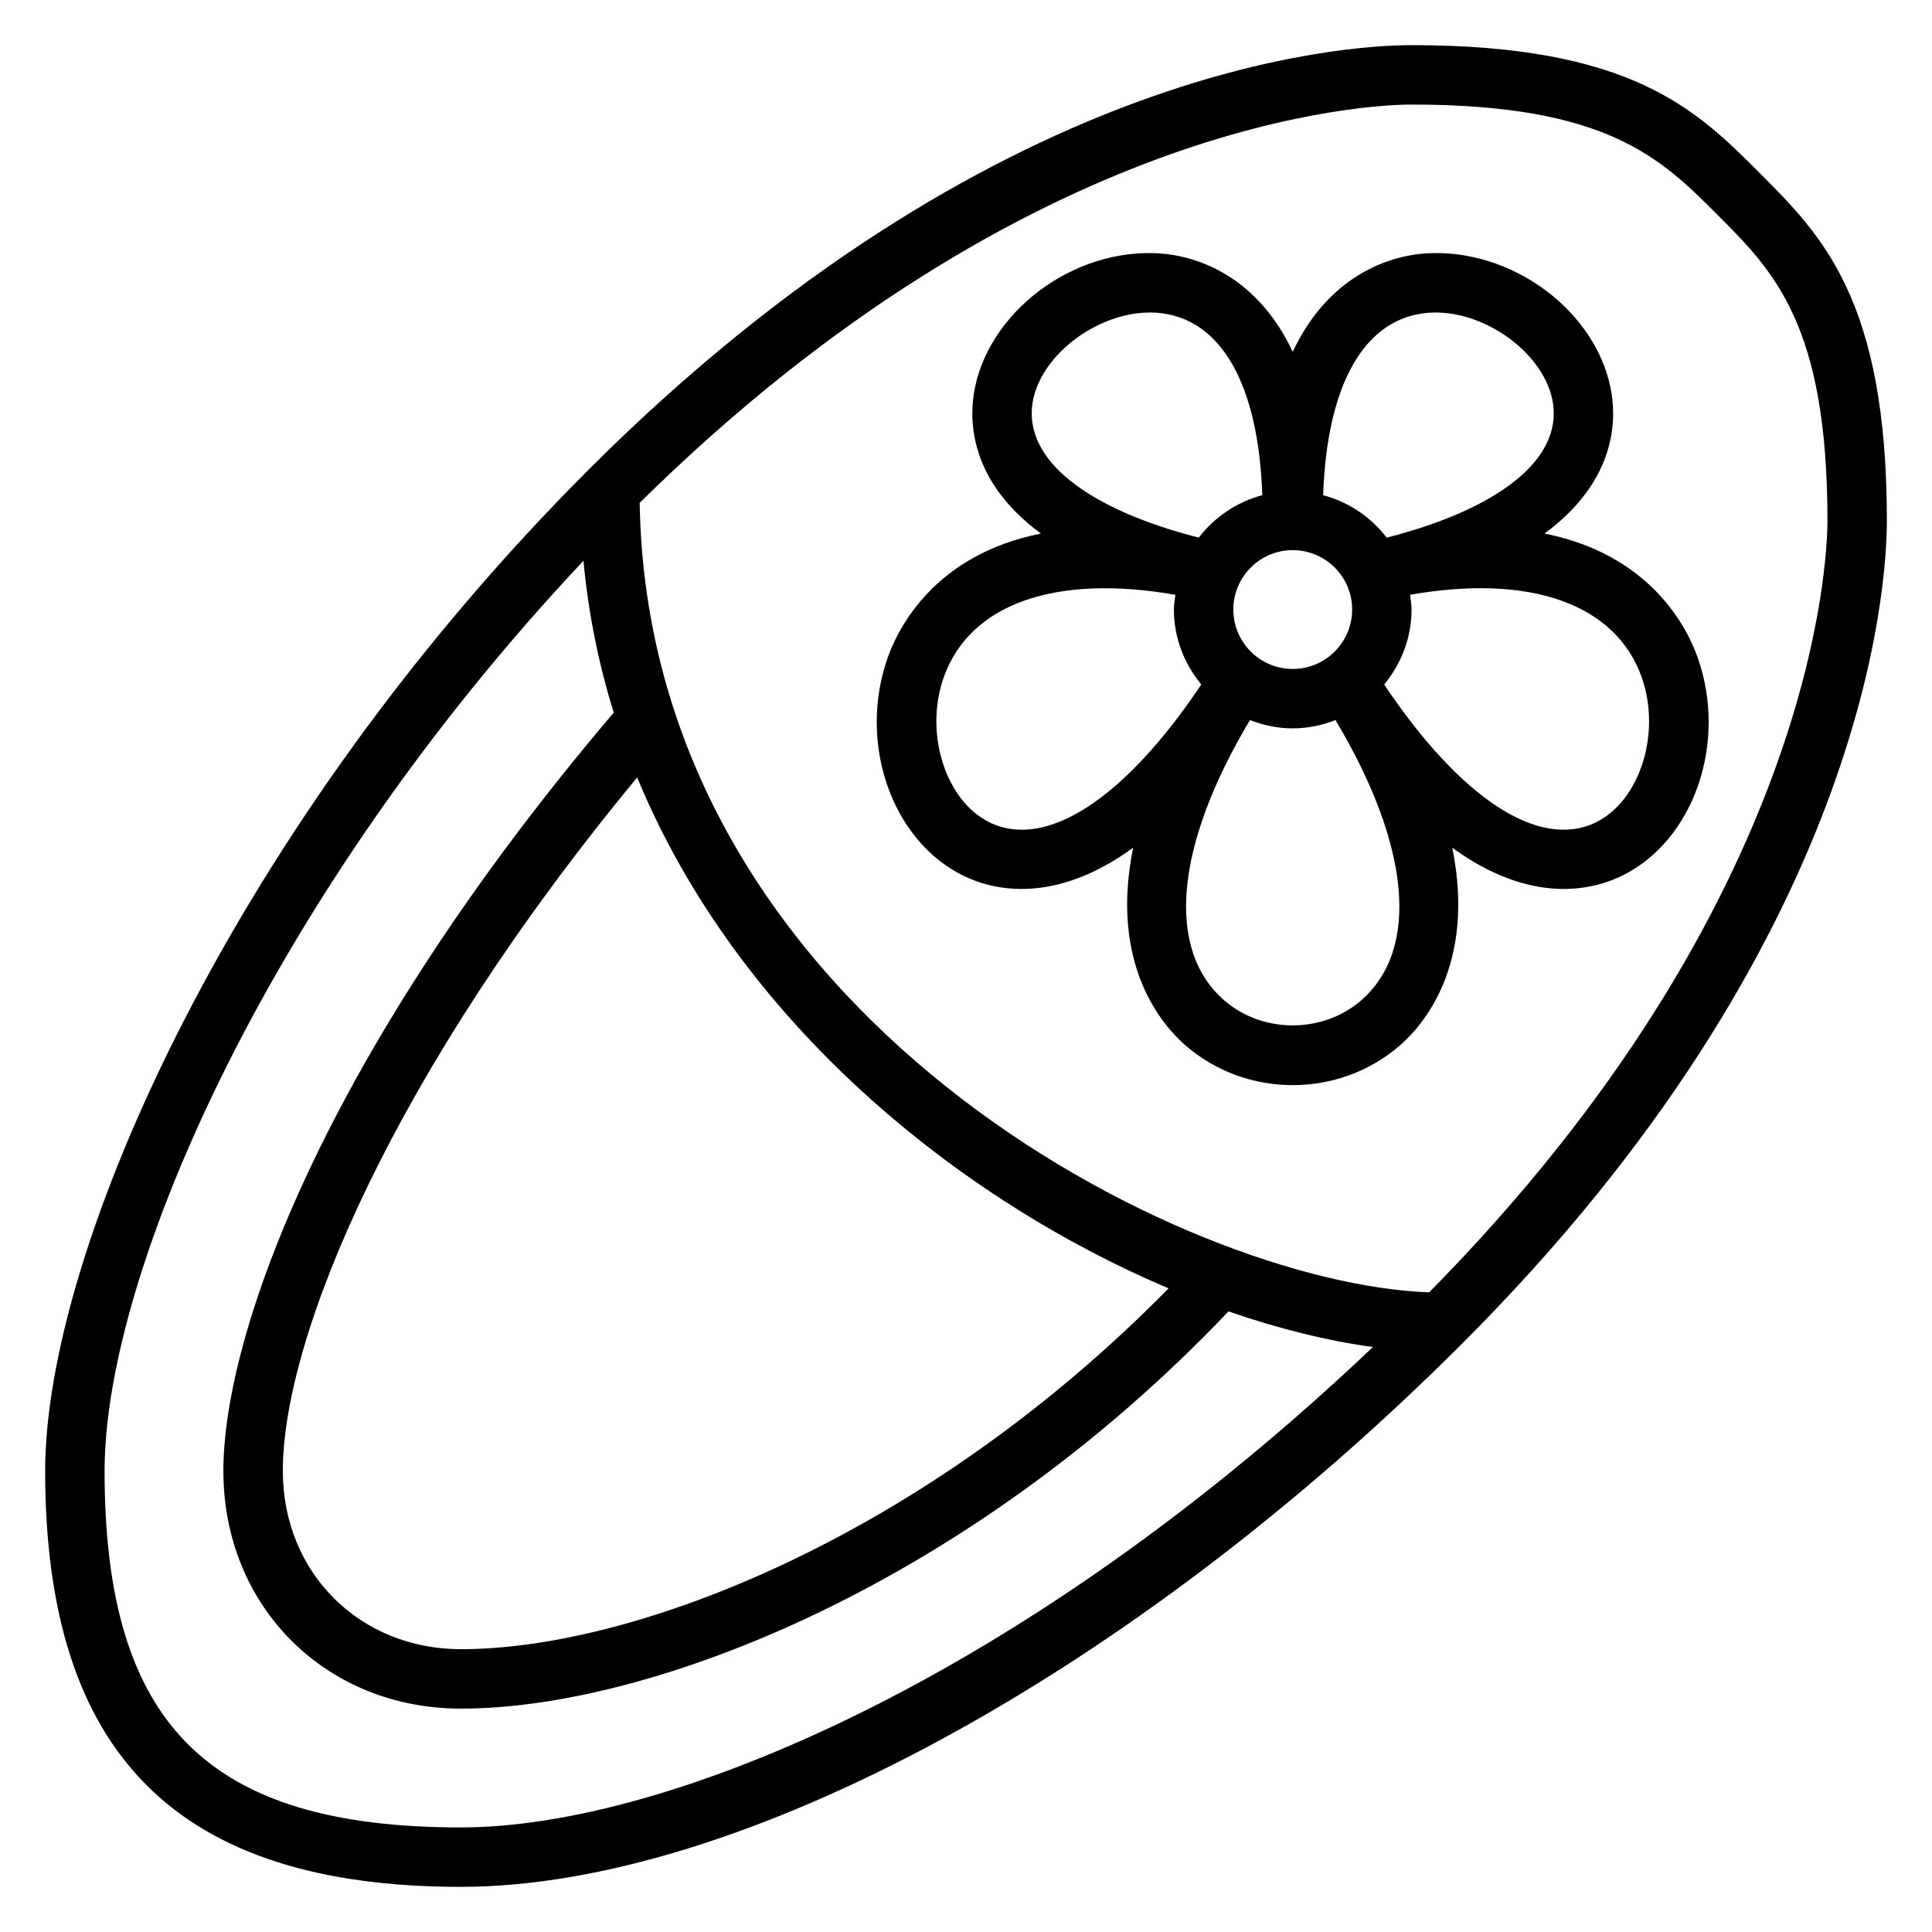
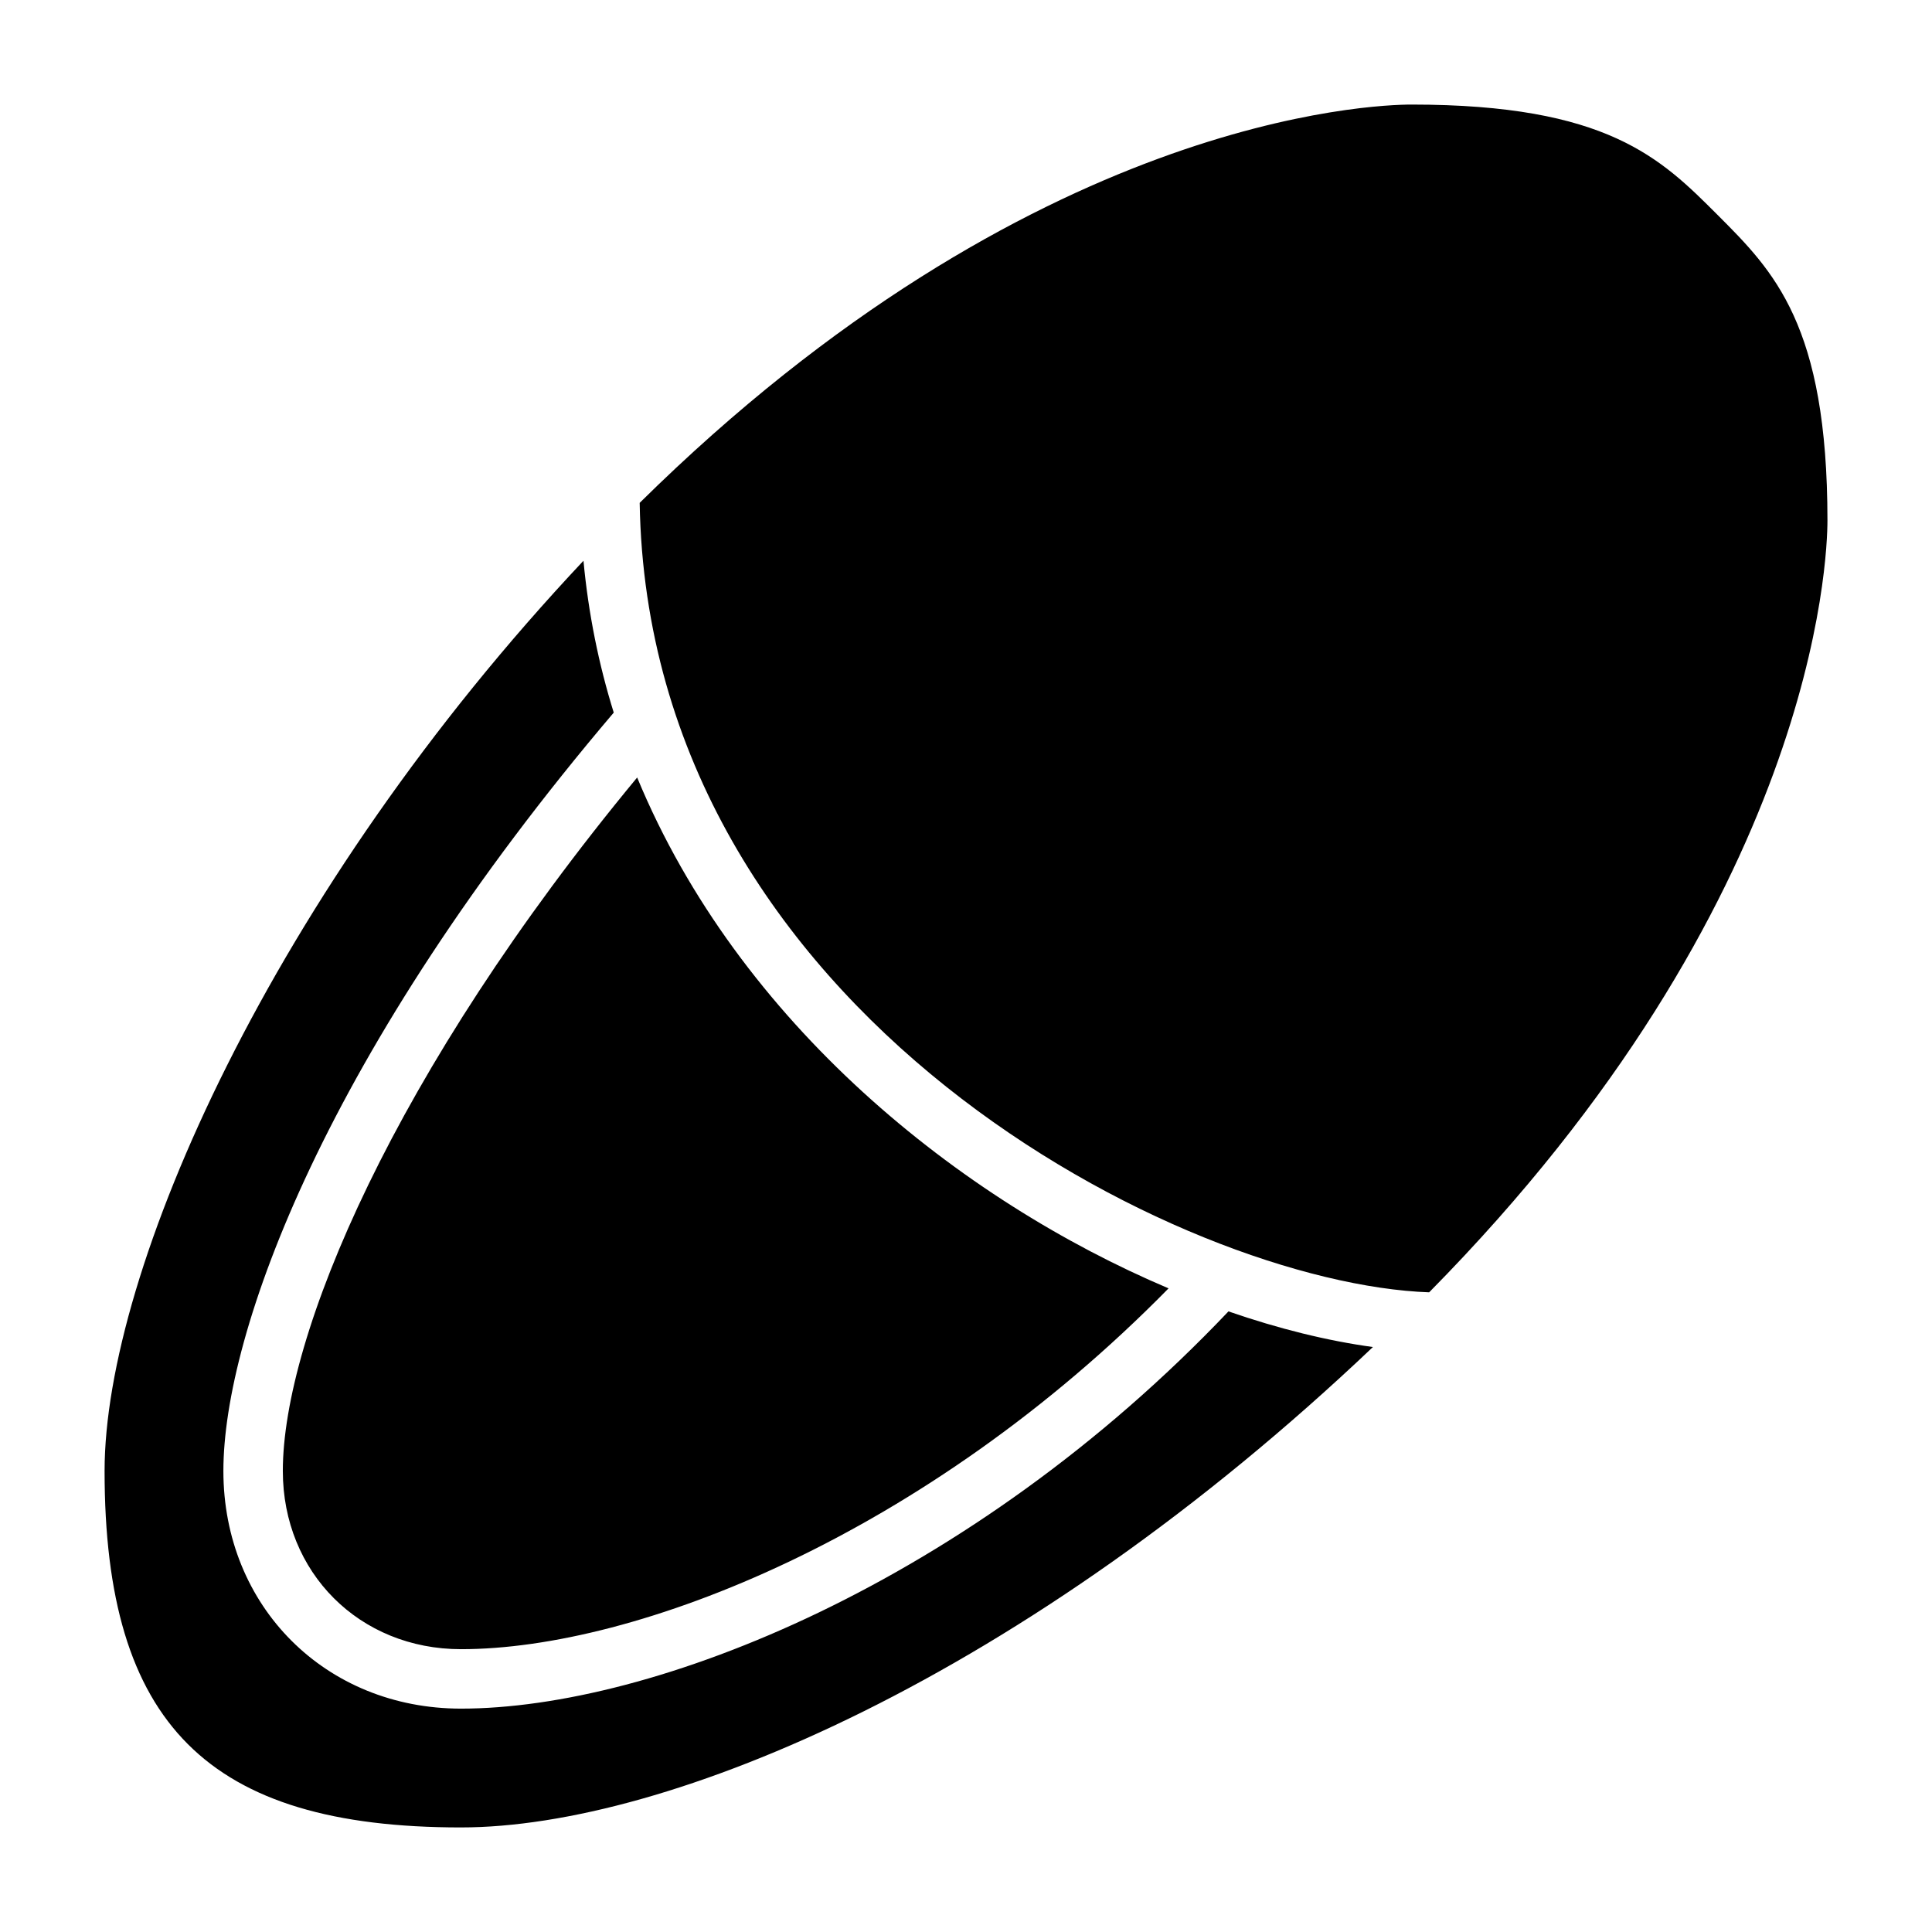
<svg xmlns="http://www.w3.org/2000/svg" fill="#000000" width="800px" height="800px" version="1.1" viewBox="144 144 512 512">
  <g>
-     <path d="m553.31 285.39c18.367-13.484 19.012-28.969 17.82-36.832-3.273-21.648-26.34-39.117-49.727-37.375-6.887 0.523-24.488 4.082-34.816 26.047-10.328-21.965-27.93-25.52-34.816-26.039-23.301-1.801-46.453 15.719-49.727 37.375-1.18 7.863-0.543 23.34 17.82 36.832-28.27 5.621-37.887 25.152-40.621 32.906-7.965 22.578 1.055 48.508 20.113 57.797 7.613 3.715 23.836 7.902 44.934-7.445-6.312 31.148 7.863 47.191 13.918 52.426 8.086 7 18.23 10.492 28.371 10.492s20.285-3.496 28.371-10.492c6.062-5.234 20.23-21.277 13.918-52.418 21.105 15.336 37.32 11.156 44.934 7.438 19.059-9.289 28.078-35.219 20.113-57.797-2.715-7.758-12.336-27.293-40.605-32.914zm-30.723-58.504c14.547-1.086 30.984 10.801 32.977 24.027 2.227 14.793-14.191 27.93-44.082 35.566-4.172-5.434-10.027-9.438-16.832-11.25 1-29.445 10.98-47.07 27.938-48.344zm-20.254 78.648c0 8.684-7.062 15.742-15.742 15.742-8.684 0-15.742-7.062-15.742-15.742 0-8.684 7.062-15.742 15.742-15.742 8.68-0.004 15.742 7.059 15.742 15.742zm-84.719-54.625c2-13.219 18.352-25.082 32.977-24.027 16.957 1.273 26.938 18.895 27.93 48.344-6.801 1.82-12.66 5.816-16.832 11.25-29.883-7.637-46.305-20.773-44.074-35.566zm-11.359 111.03c-11.684-5.699-17.375-23.641-12.164-38.406 6.918-19.602 29.699-27.449 61.402-21.906-0.156 1.297-0.395 2.57-0.395 3.91 0 7.566 2.793 14.43 7.258 19.867-20.254 30.223-41.051 43.871-56.102 36.535zm98.406 47.223c-10.133 8.762-26.023 8.762-36.156 0-15.703-13.57-13.082-41.141 6.746-74.336 3.527 1.371 7.328 2.199 11.336 2.199 4.008 0 7.809-0.828 11.336-2.195 19.824 33.195 22.445 60.762 6.738 74.332zm62.262-47.223c-15.066 7.336-35.855-6.312-56.105-36.535 4.465-5.438 7.258-12.297 7.258-19.867 0-1.34-0.234-2.613-0.395-3.914 31.699-5.559 54.48 2.297 61.402 21.906 5.203 14.77-0.48 32.711-12.16 38.41z" />
-     <path d="m610.24 189.76c-16.613-16.621-33.797-33.797-92.16-33.797-17.633 0-111.03 5.422-218.11 112.52-93.535 93.535-144 206.52-144 265.34 0 75.195 35.023 110.21 110.21 110.21 73.715 0 177.87-56.527 265.34-144 107.09-107.08 112.52-200.48 112.52-218.11 0-58.363-17.176-75.547-33.793-92.156zm-344.06 438.53c-67.094 0-94.465-27.371-94.465-94.465 0-53.035 44.43-153.54 126.91-241.22 1.309 14.02 4.039 27.441 8.023 40.242-76.316 89.816-103.45 164.37-103.45 200.98 0 35.906 27.07 62.977 62.977 62.977 50.727 0 134.82-33.086 203.38-105.27 13.359 4.629 26.293 7.809 38.281 9.445-92.395 87.727-186.98 127.31-241.66 127.31zm46.672-278.25c26.961 65.164 85.609 112.01 140.83 135.39-64.426 65.566-141.13 95.621-187.5 95.621-26.922 0-47.23-20.301-47.23-47.23-0.004-35.566 29.18-105.56 93.902-183.78zm209.89 136.44c-64.676-2.281-206.98-73.375-209.22-209.22 103.86-102.51 194.5-105.55 204.56-105.55 51.844 0 66.023 14.176 81.027 29.18 15.004 15.004 29.184 29.184 29.184 81.027 0 10.062-3.039 100.7-105.55 204.56z" />
+     <path d="m610.24 189.76zm-344.06 438.53c-67.094 0-94.465-27.371-94.465-94.465 0-53.035 44.43-153.54 126.91-241.22 1.309 14.02 4.039 27.441 8.023 40.242-76.316 89.816-103.45 164.37-103.45 200.98 0 35.906 27.07 62.977 62.977 62.977 50.727 0 134.82-33.086 203.38-105.27 13.359 4.629 26.293 7.809 38.281 9.445-92.395 87.727-186.98 127.31-241.66 127.31zm46.672-278.25c26.961 65.164 85.609 112.01 140.83 135.39-64.426 65.566-141.13 95.621-187.5 95.621-26.922 0-47.23-20.301-47.23-47.23-0.004-35.566 29.18-105.56 93.902-183.78zm209.89 136.44c-64.676-2.281-206.98-73.375-209.22-209.22 103.86-102.51 194.5-105.55 204.56-105.55 51.844 0 66.023 14.176 81.027 29.18 15.004 15.004 29.184 29.184 29.184 81.027 0 10.062-3.039 100.7-105.55 204.56z" />
  </g>
</svg>